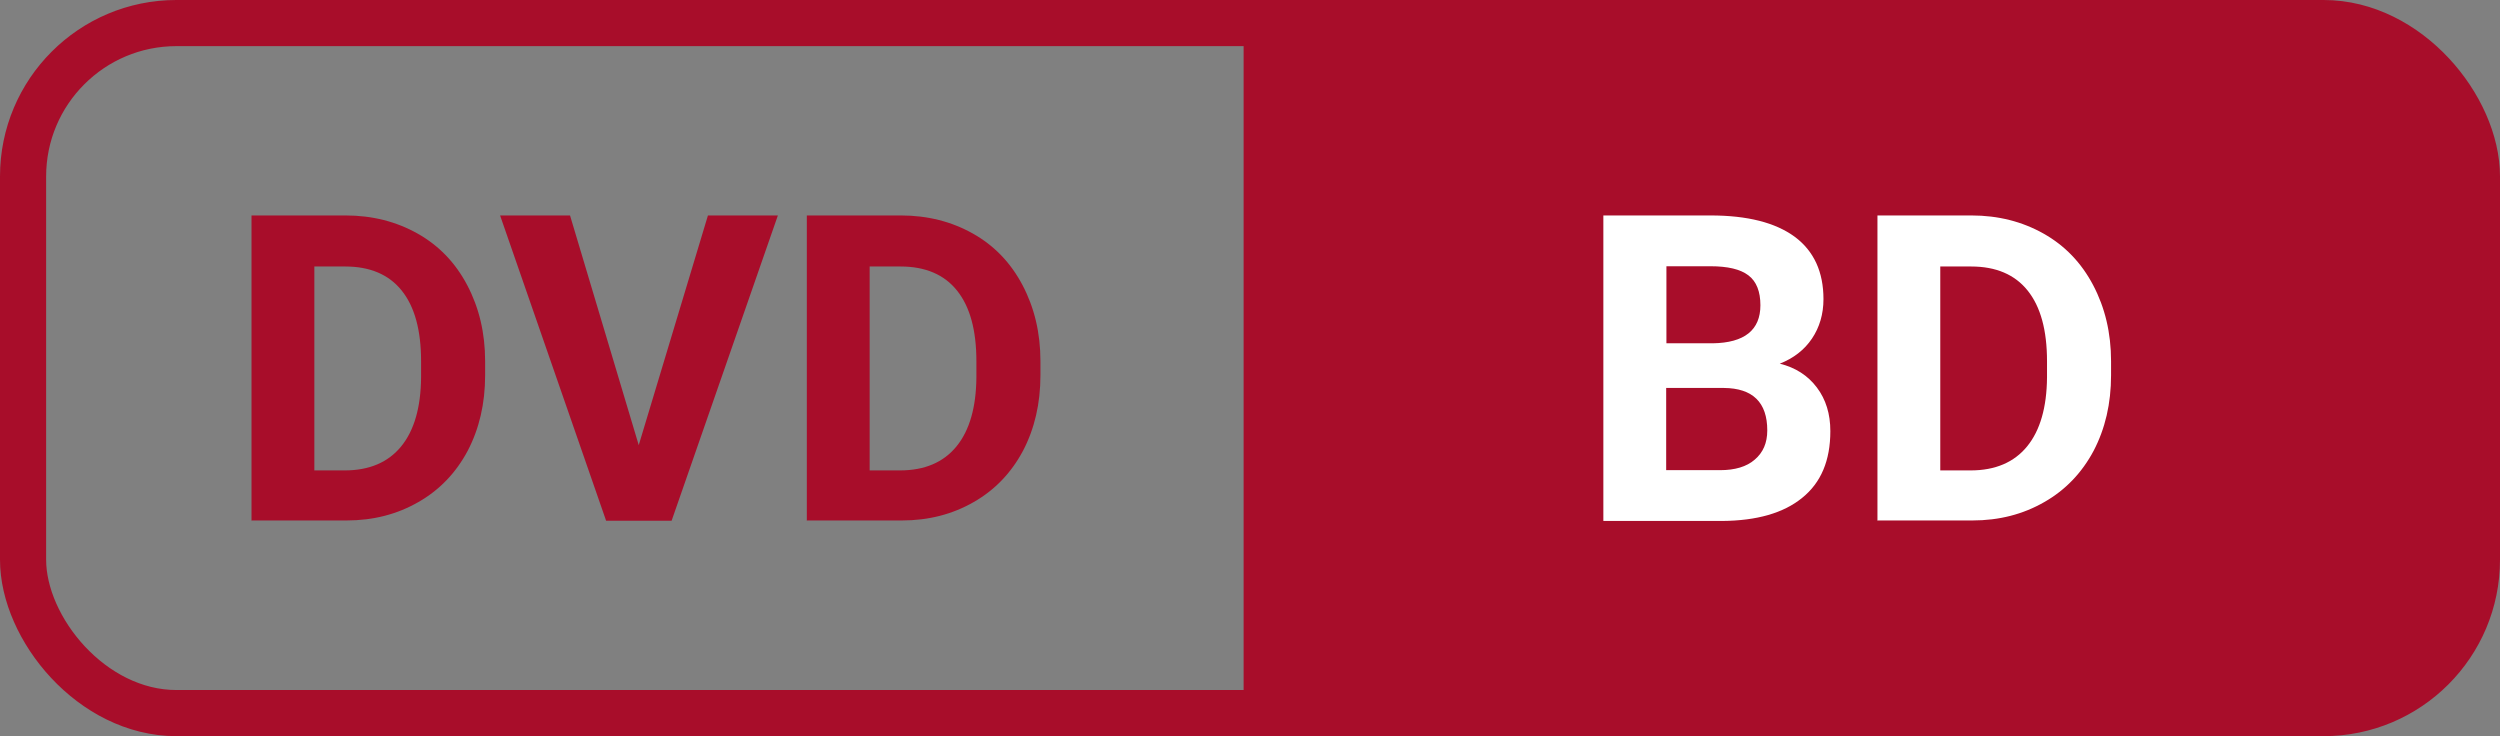
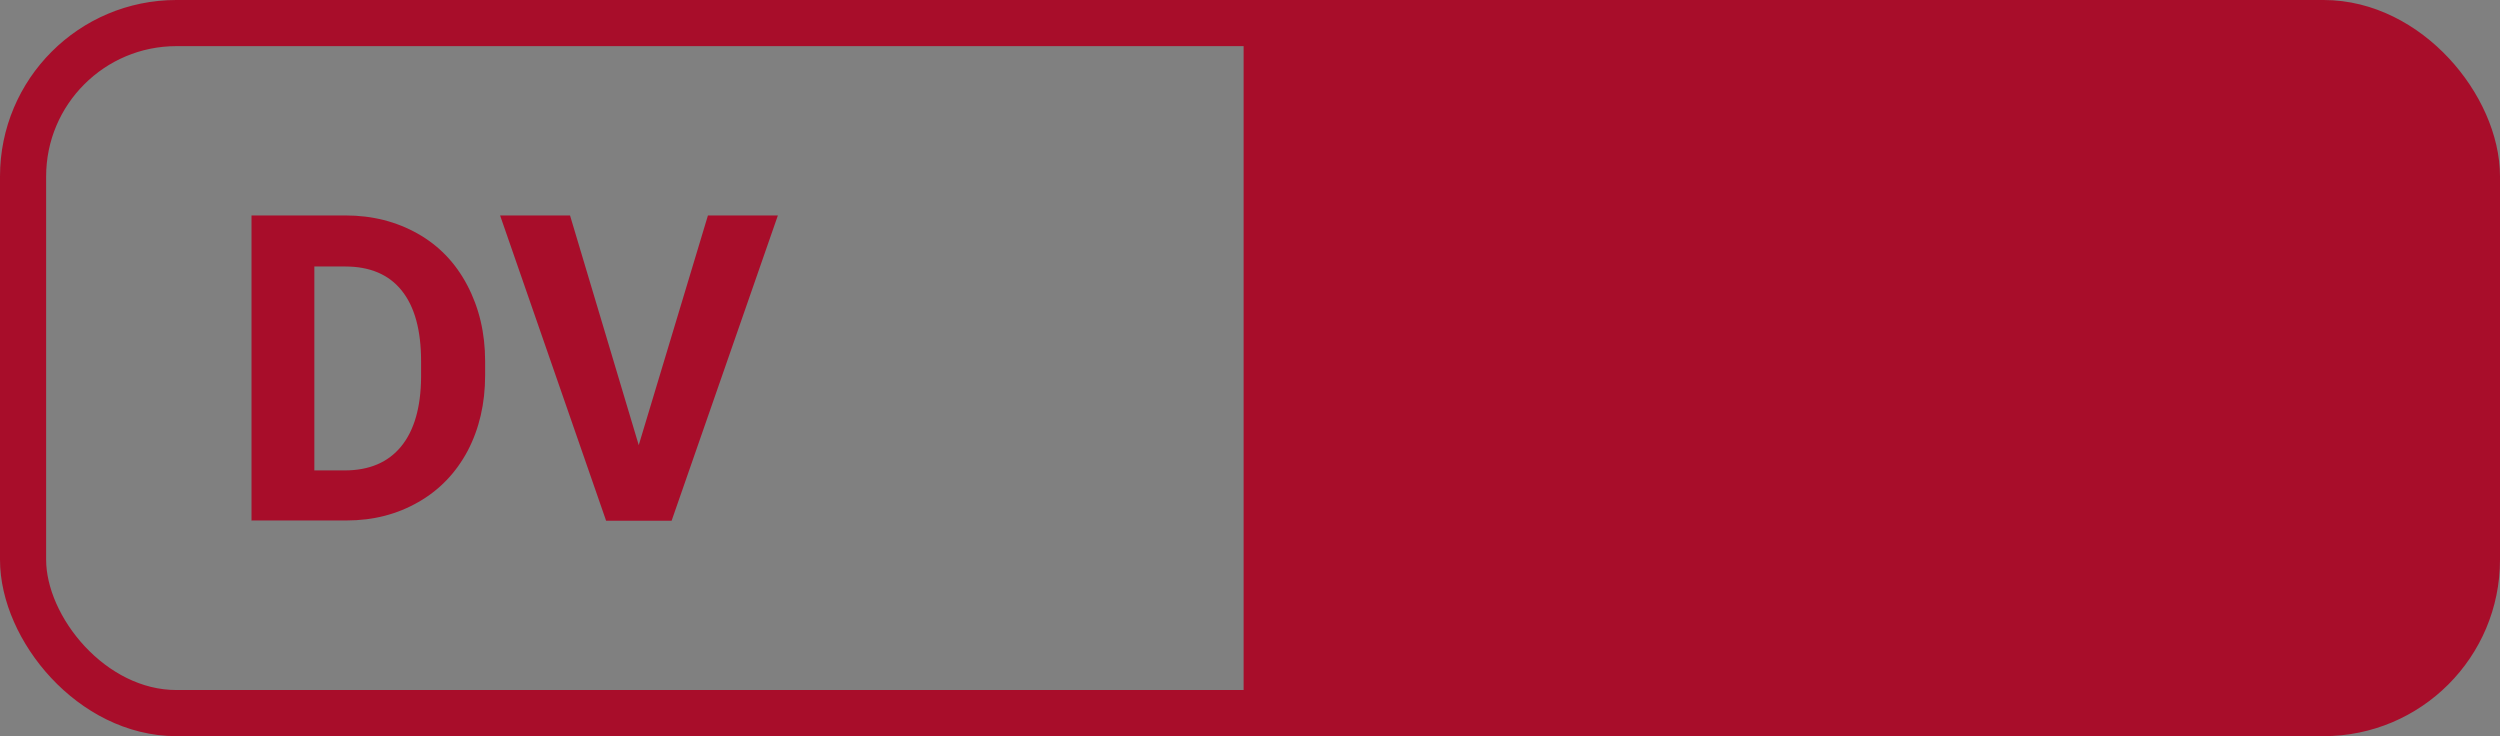
<svg xmlns="http://www.w3.org/2000/svg" id="_レイヤー_2" viewBox="0 0 101.88 30">
  <rect x="0" y="0" width="101.88" height="30" fill="#808080" stroke="none" />
  <defs>
    <style>.cls-1{fill:#fff;}.cls-2{fill:none;stroke:#a80d2a;stroke-miterlimit:10;stroke-width:1.88px;}.cls-3{fill:#a80d2a;}</style>
  </defs>
  <g id="_レイヤー_5">
    <rect class="cls-2" x=".94" y=".94" width="100" height="28.12" rx="6.25" ry="6.25" />
    <path class="cls-3" d="m50.68.94h44c3.31,0,6,2.69,6,6v16.12c0,3.31-2.69,6-6,6h-44V.94h0Z" />
    <path class="cls-3" d="m10.25,21.22v-12.44h3.83c1.09,0,2.07.25,2.94.74s1.54,1.19,2.02,2.1c.48.91.73,1.94.73,3.1v.57c0,1.16-.24,2.18-.71,3.08-.48.9-1.15,1.6-2.01,2.09-.87.5-1.84.75-2.93.75h-3.85Zm2.56-10.36v8.31h1.24c1,0,1.77-.33,2.3-.98s.8-1.59.81-2.81v-.66c0-1.26-.26-2.22-.79-2.88-.52-.65-1.29-.98-2.3-.98h-1.26Z" />
    <path class="cls-3" d="m26.03,18.14l2.82-9.36h2.85l-4.33,12.44h-2.67l-4.32-12.44h2.85l2.8,9.36Z" />
-     <path class="cls-3" d="m32.88,21.22v-12.44h3.83c1.09,0,2.07.25,2.94.74s1.54,1.19,2.02,2.1c.48.91.73,1.94.73,3.1v.57c0,1.16-.24,2.18-.71,3.08-.48.9-1.15,1.6-2.01,2.09-.87.5-1.84.75-2.93.75h-3.85Zm2.56-10.36v8.31h1.24c1,0,1.77-.33,2.3-.98s.8-1.59.81-2.81v-.66c0-1.26-.26-2.22-.79-2.88-.52-.65-1.29-.98-2.3-.98h-1.26Z" />
-     <path class="cls-1" d="m65.34,21.22v-12.44h4.36c1.51,0,2.65.29,3.44.87.78.58,1.17,1.43,1.17,2.54,0,.61-.16,1.15-.47,1.61-.31.46-.75.8-1.31,1.02.64.16,1.14.48,1.51.97s.55,1.08.55,1.78c0,1.2-.38,2.1-1.15,2.72-.76.62-1.85.93-3.26.94h-4.84Zm2.56-7.23h1.9c1.29-.02,1.94-.54,1.94-1.55,0-.56-.16-.97-.49-1.22-.33-.25-.84-.37-1.55-.37h-1.79v3.14Zm0,1.81v3.36h2.2c.6,0,1.08-.14,1.41-.43.34-.29.51-.68.51-1.19,0-1.14-.59-1.72-1.77-1.73h-2.35Z" />
-     <path class="cls-1" d="m76.51,21.22v-12.44h3.83c1.09,0,2.07.25,2.94.74s1.54,1.19,2.02,2.1c.48.91.73,1.94.73,3.1v.57c0,1.16-.24,2.18-.71,3.08-.48.9-1.15,1.6-2.01,2.09-.87.5-1.84.75-2.93.75h-3.85Zm2.56-10.36v8.31h1.24c1,0,1.77-.33,2.3-.98s.8-1.59.81-2.81v-.66c0-1.26-.26-2.22-.79-2.88-.52-.65-1.29-.98-2.3-.98h-1.26Z" />
  </g>
</svg>